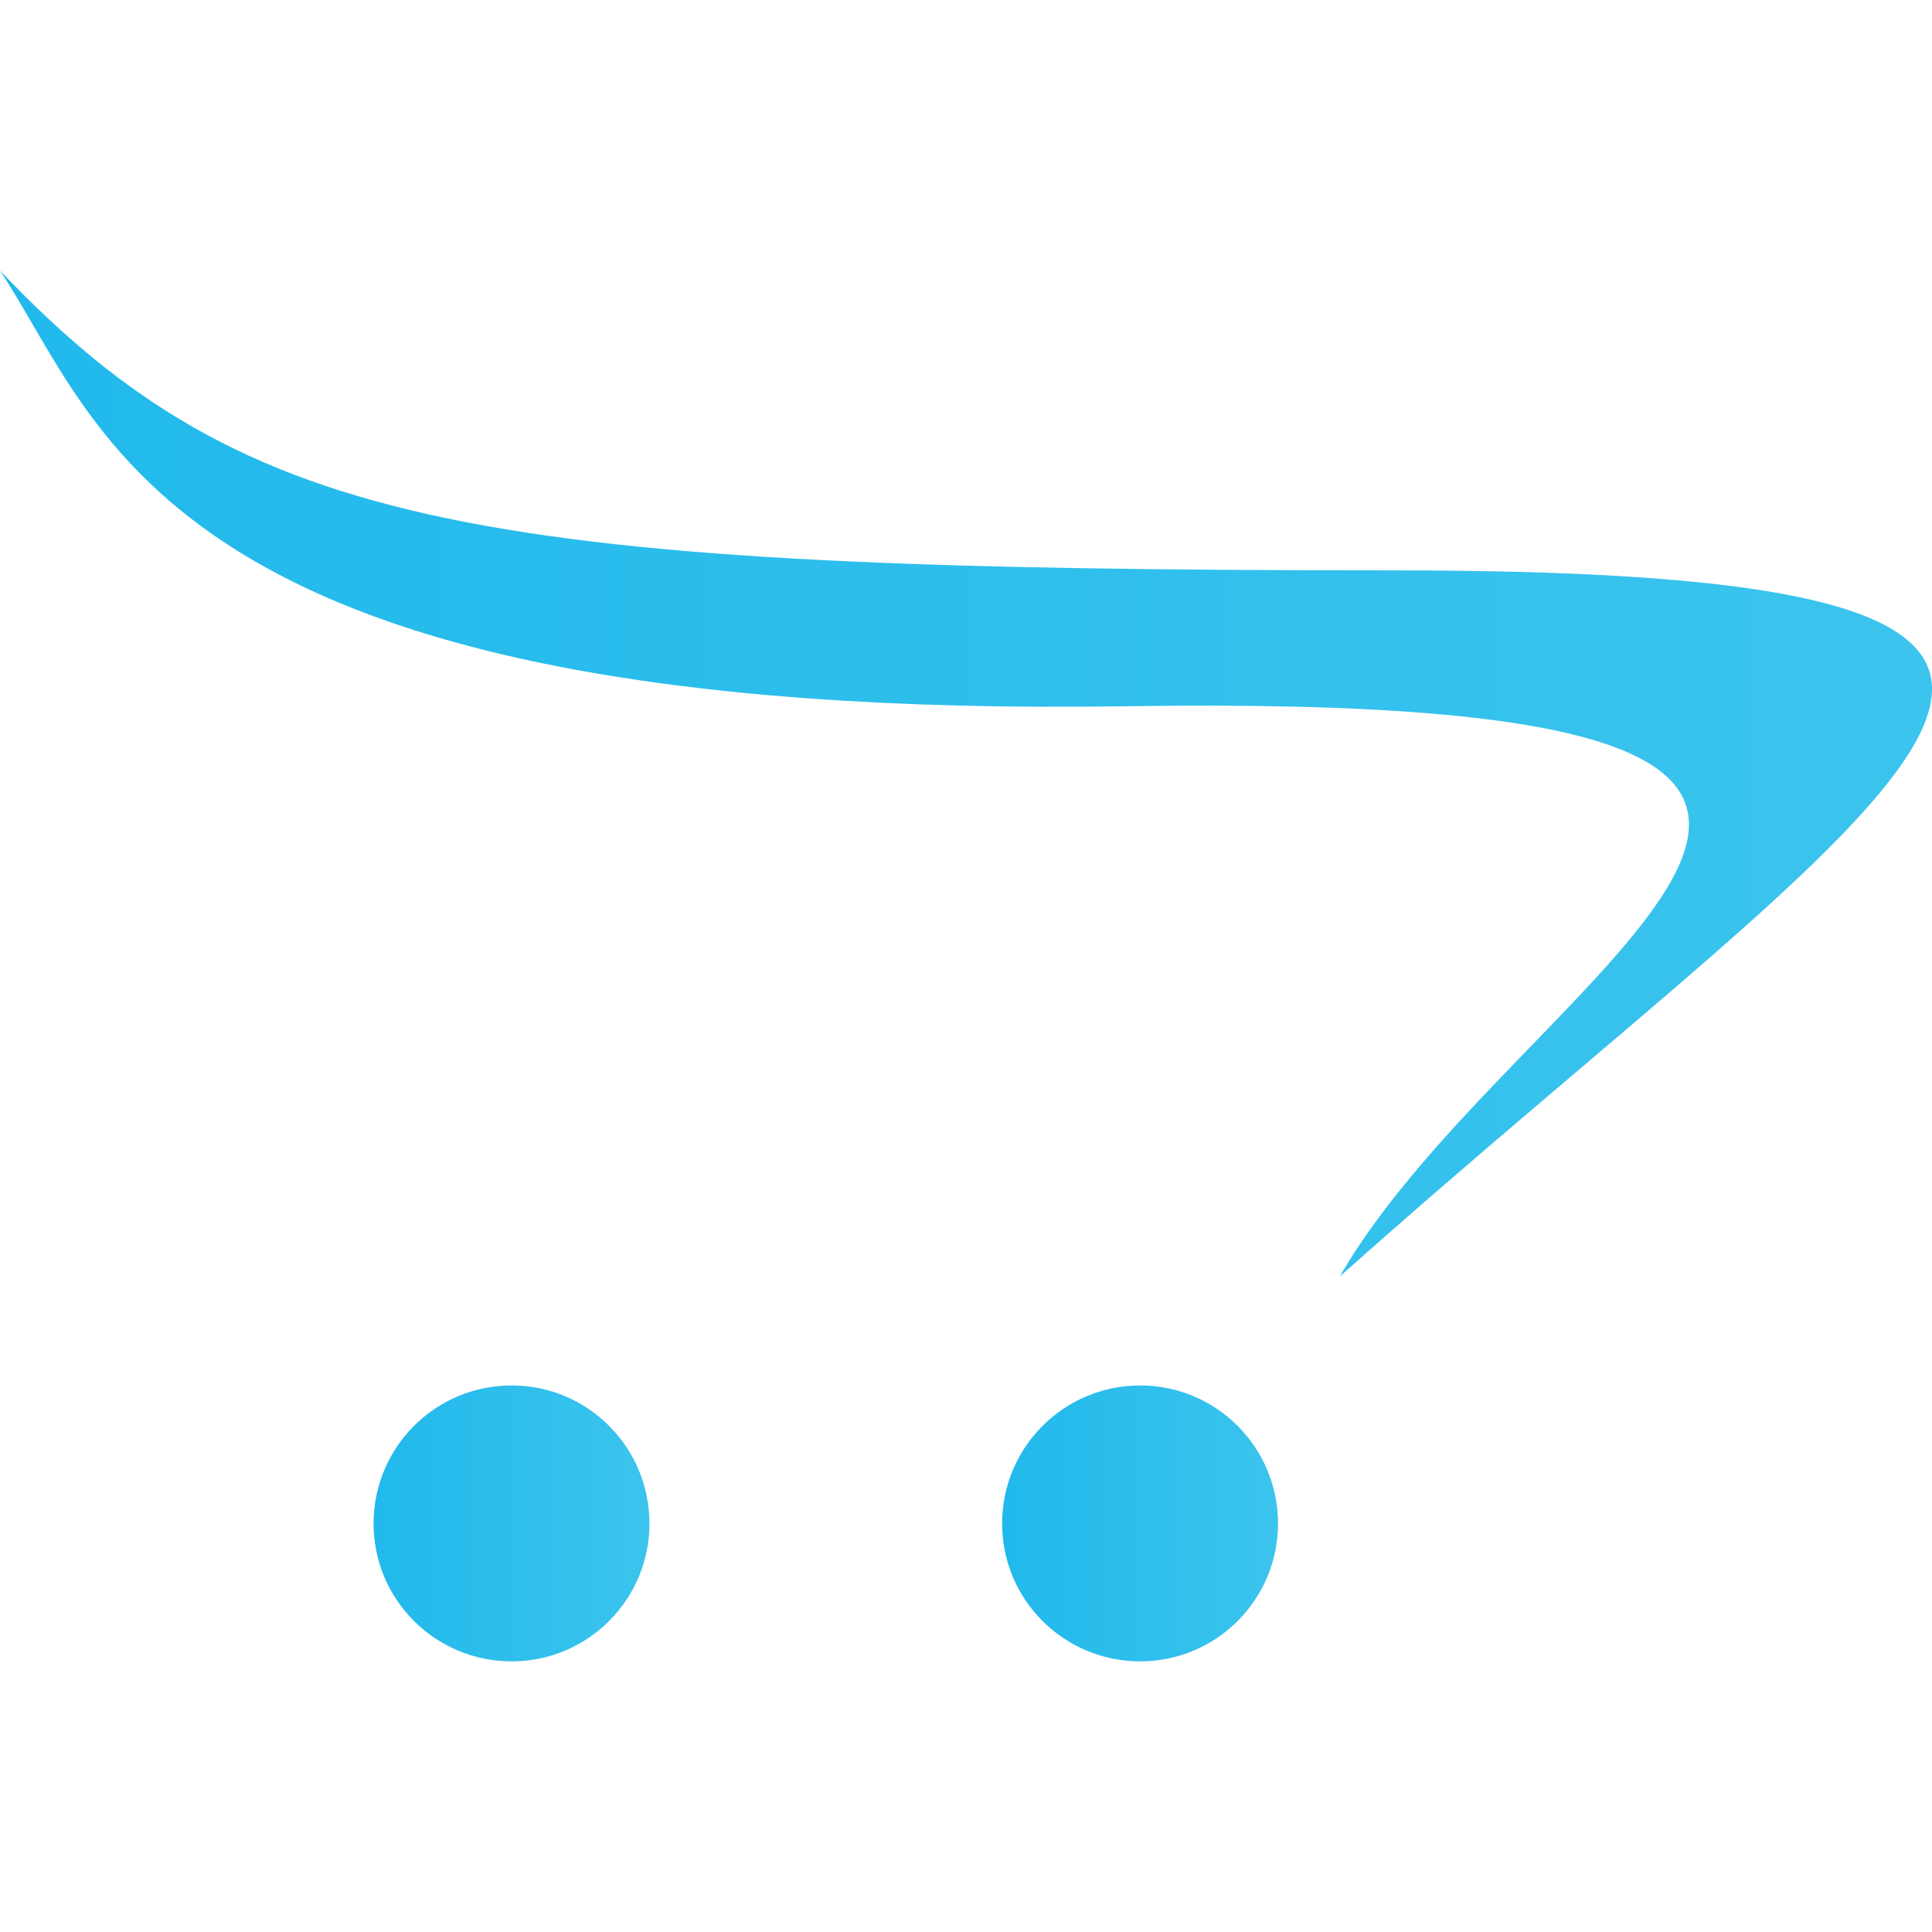
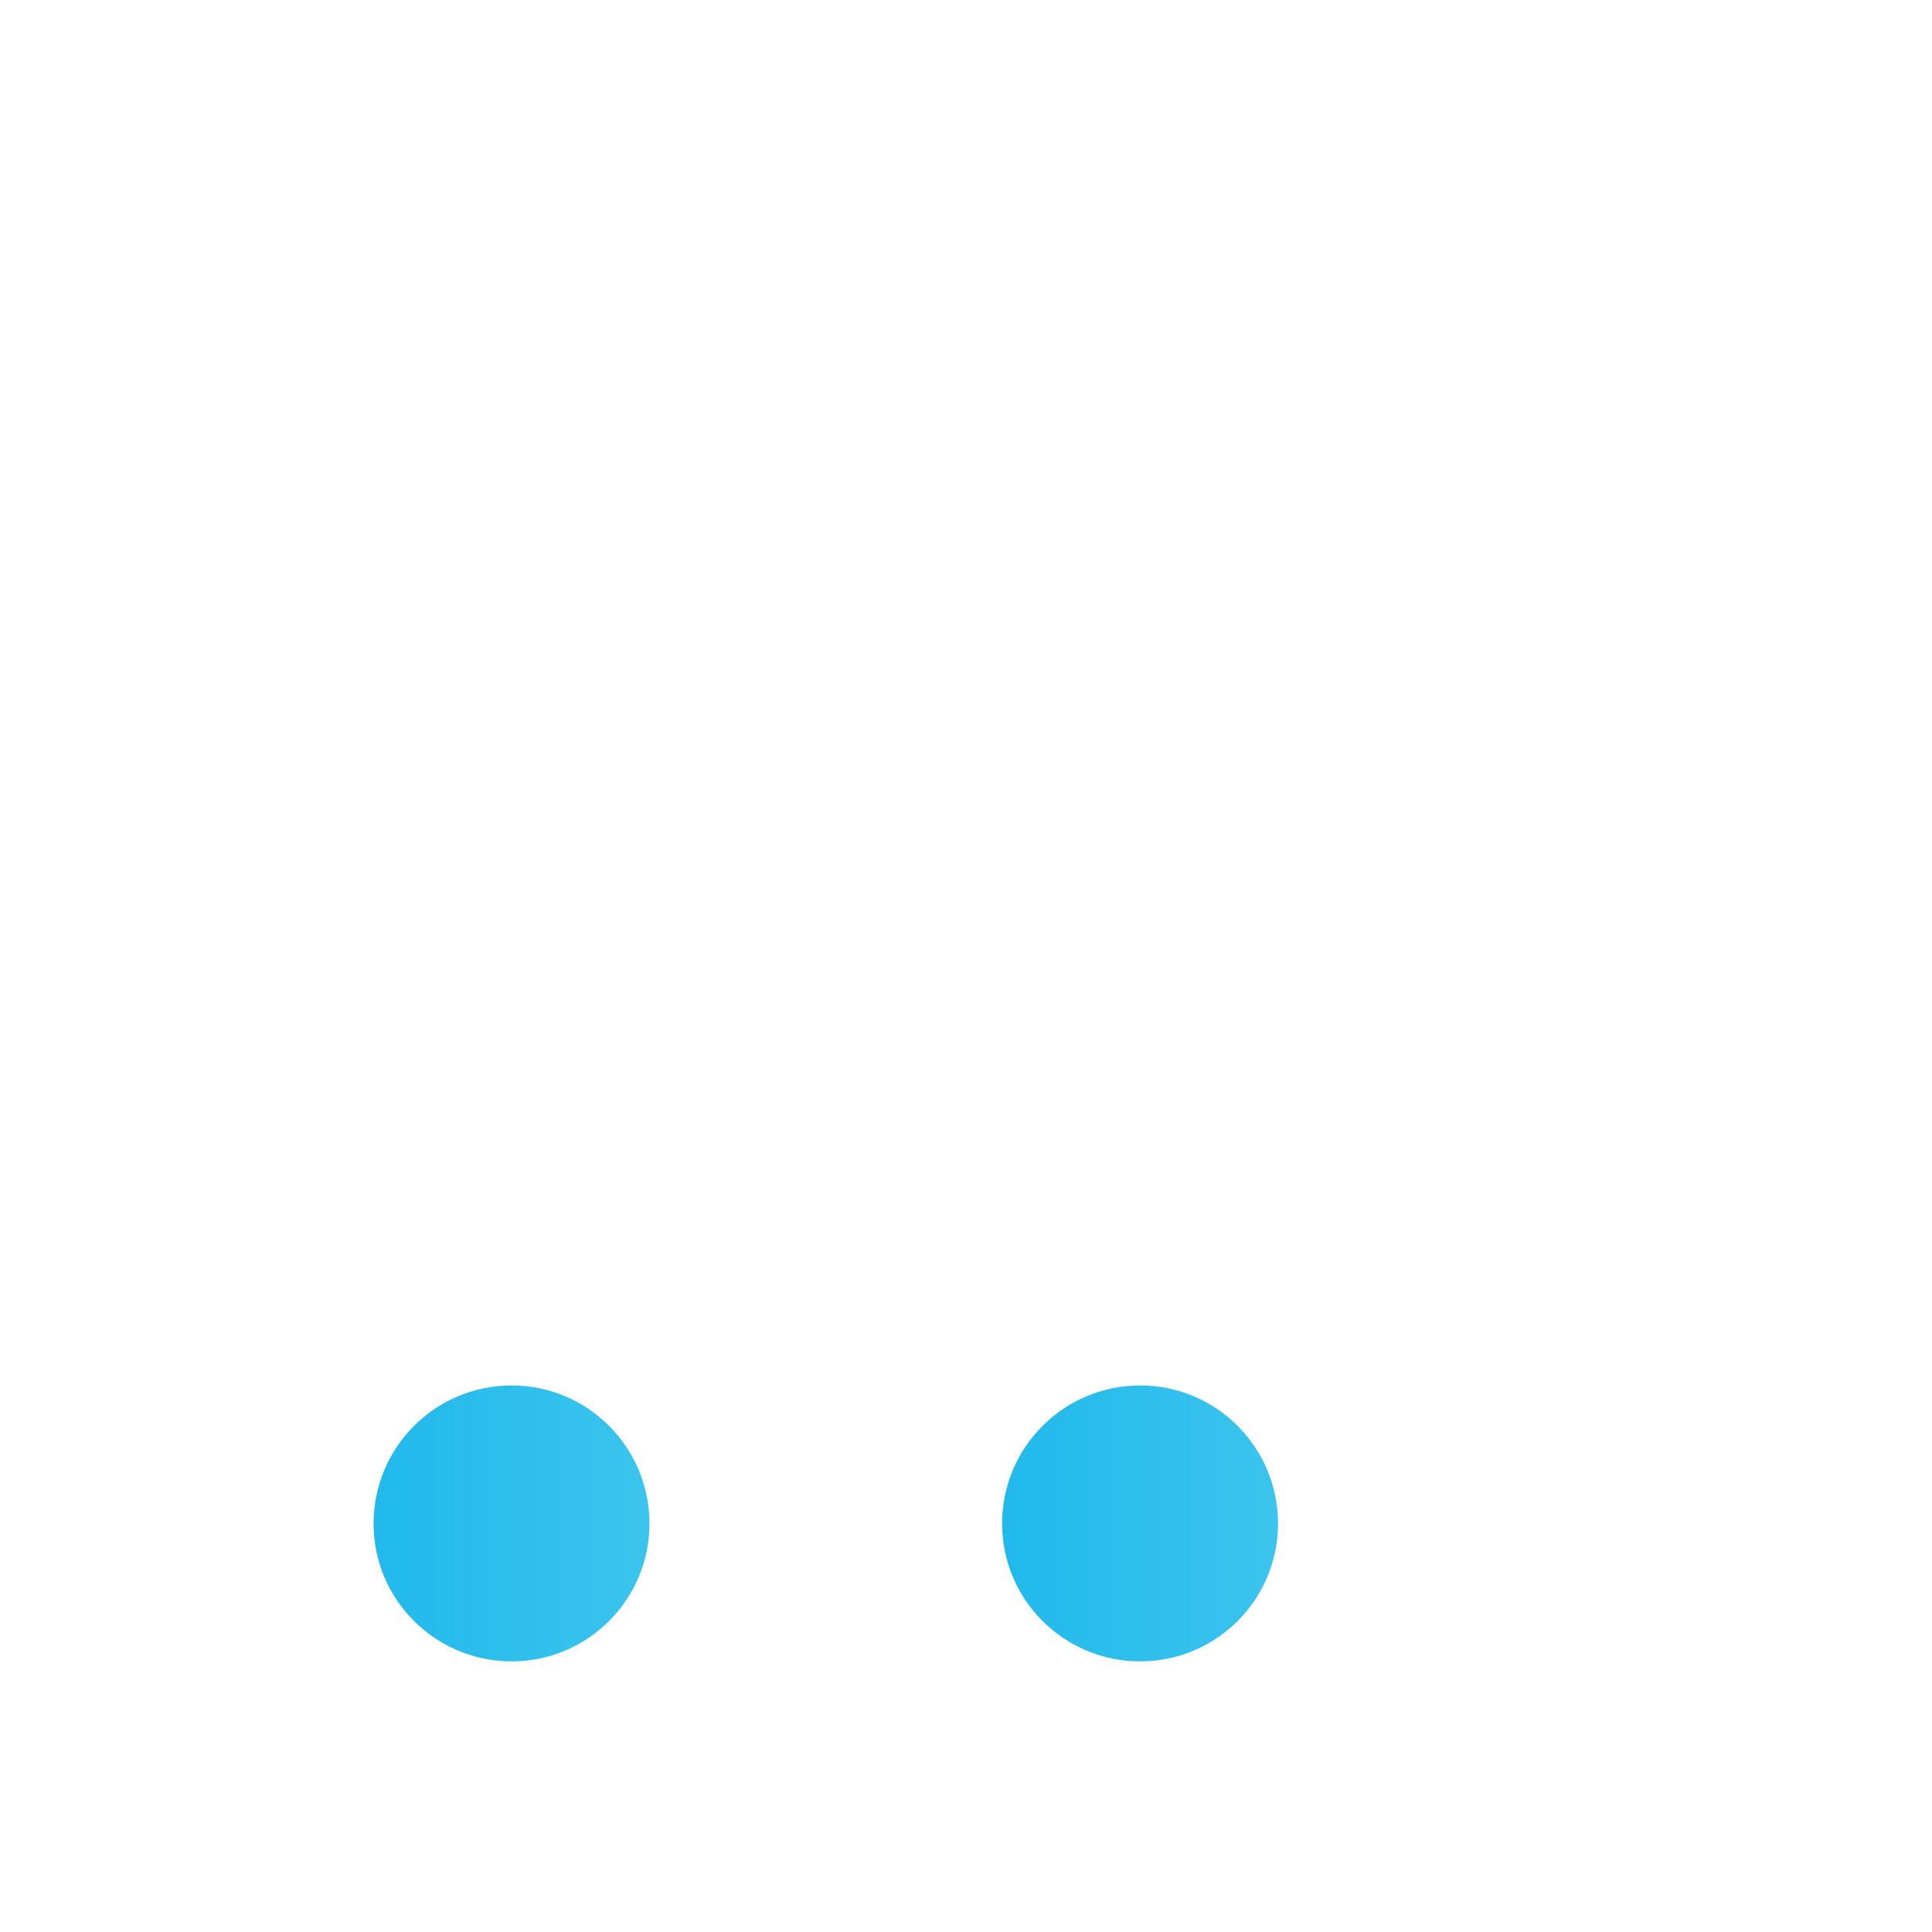
<svg xmlns="http://www.w3.org/2000/svg" version="1.1" id="Layer_1" x="0px" y="0px" viewBox="0 0 36 36" style="enable-background:new 0 0 36 36;" xml:space="preserve">
  <style type="text/css">
	.st0{fill:none;}
	.st1{fill:url(#SVGID_1_);}
	.st2{fill:url(#SVGID_2_);}
	.st3{fill:url(#SVGID_3_);}
</style>
-   <rect class="st0" width="36" height="36" />
  <g>
    <linearGradient id="SVGID_1_" gradientUnits="userSpaceOnUse" x1="0" y1="14.414" x2="36" y2="14.414">
      <stop offset="0" style="stop-color:#21B9EC" />
      <stop offset="1" style="stop-color:#3BC4ED" />
    </linearGradient>
-     <path class="st1" d="M0,5.043c4.618,4.859,8.932,5.585,25.939,5.585c17.002,0,9.527,3.784-0.974,13.158   c3.329-5.79,14.77-10.915-3.984-10.626C3.005,13.432,1.943,7.96,0,5.043z" />
    <linearGradient id="SVGID_2_" gradientUnits="userSpaceOnUse" x1="6.961" y1="28.387" x2="12.102" y2="28.387">
      <stop offset="0" style="stop-color:#21B9EC" />
      <stop offset="1" style="stop-color:#3BC4ED" />
    </linearGradient>
    <path class="st2" d="M12.102,28.39c0,1.417-1.15,2.567-2.568,2.567c-1.423,0-2.573-1.15-2.573-2.567   c0-1.423,1.15-2.574,2.573-2.574C10.952,25.816,12.102,26.967,12.102,28.39z" />
    <linearGradient id="SVGID_3_" gradientUnits="userSpaceOnUse" x1="18.673" y1="28.387" x2="23.814" y2="28.387">
      <stop offset="0" style="stop-color:#21B9EC" />
      <stop offset="1" style="stop-color:#3BC4ED" />
    </linearGradient>
    <path class="st3" d="M23.814,28.39c0,1.417-1.15,2.567-2.568,2.567c-1.422,0-2.573-1.15-2.573-2.567   c0-1.423,1.151-2.574,2.573-2.574C22.663,25.816,23.814,26.967,23.814,28.39z" />
  </g>
</svg>